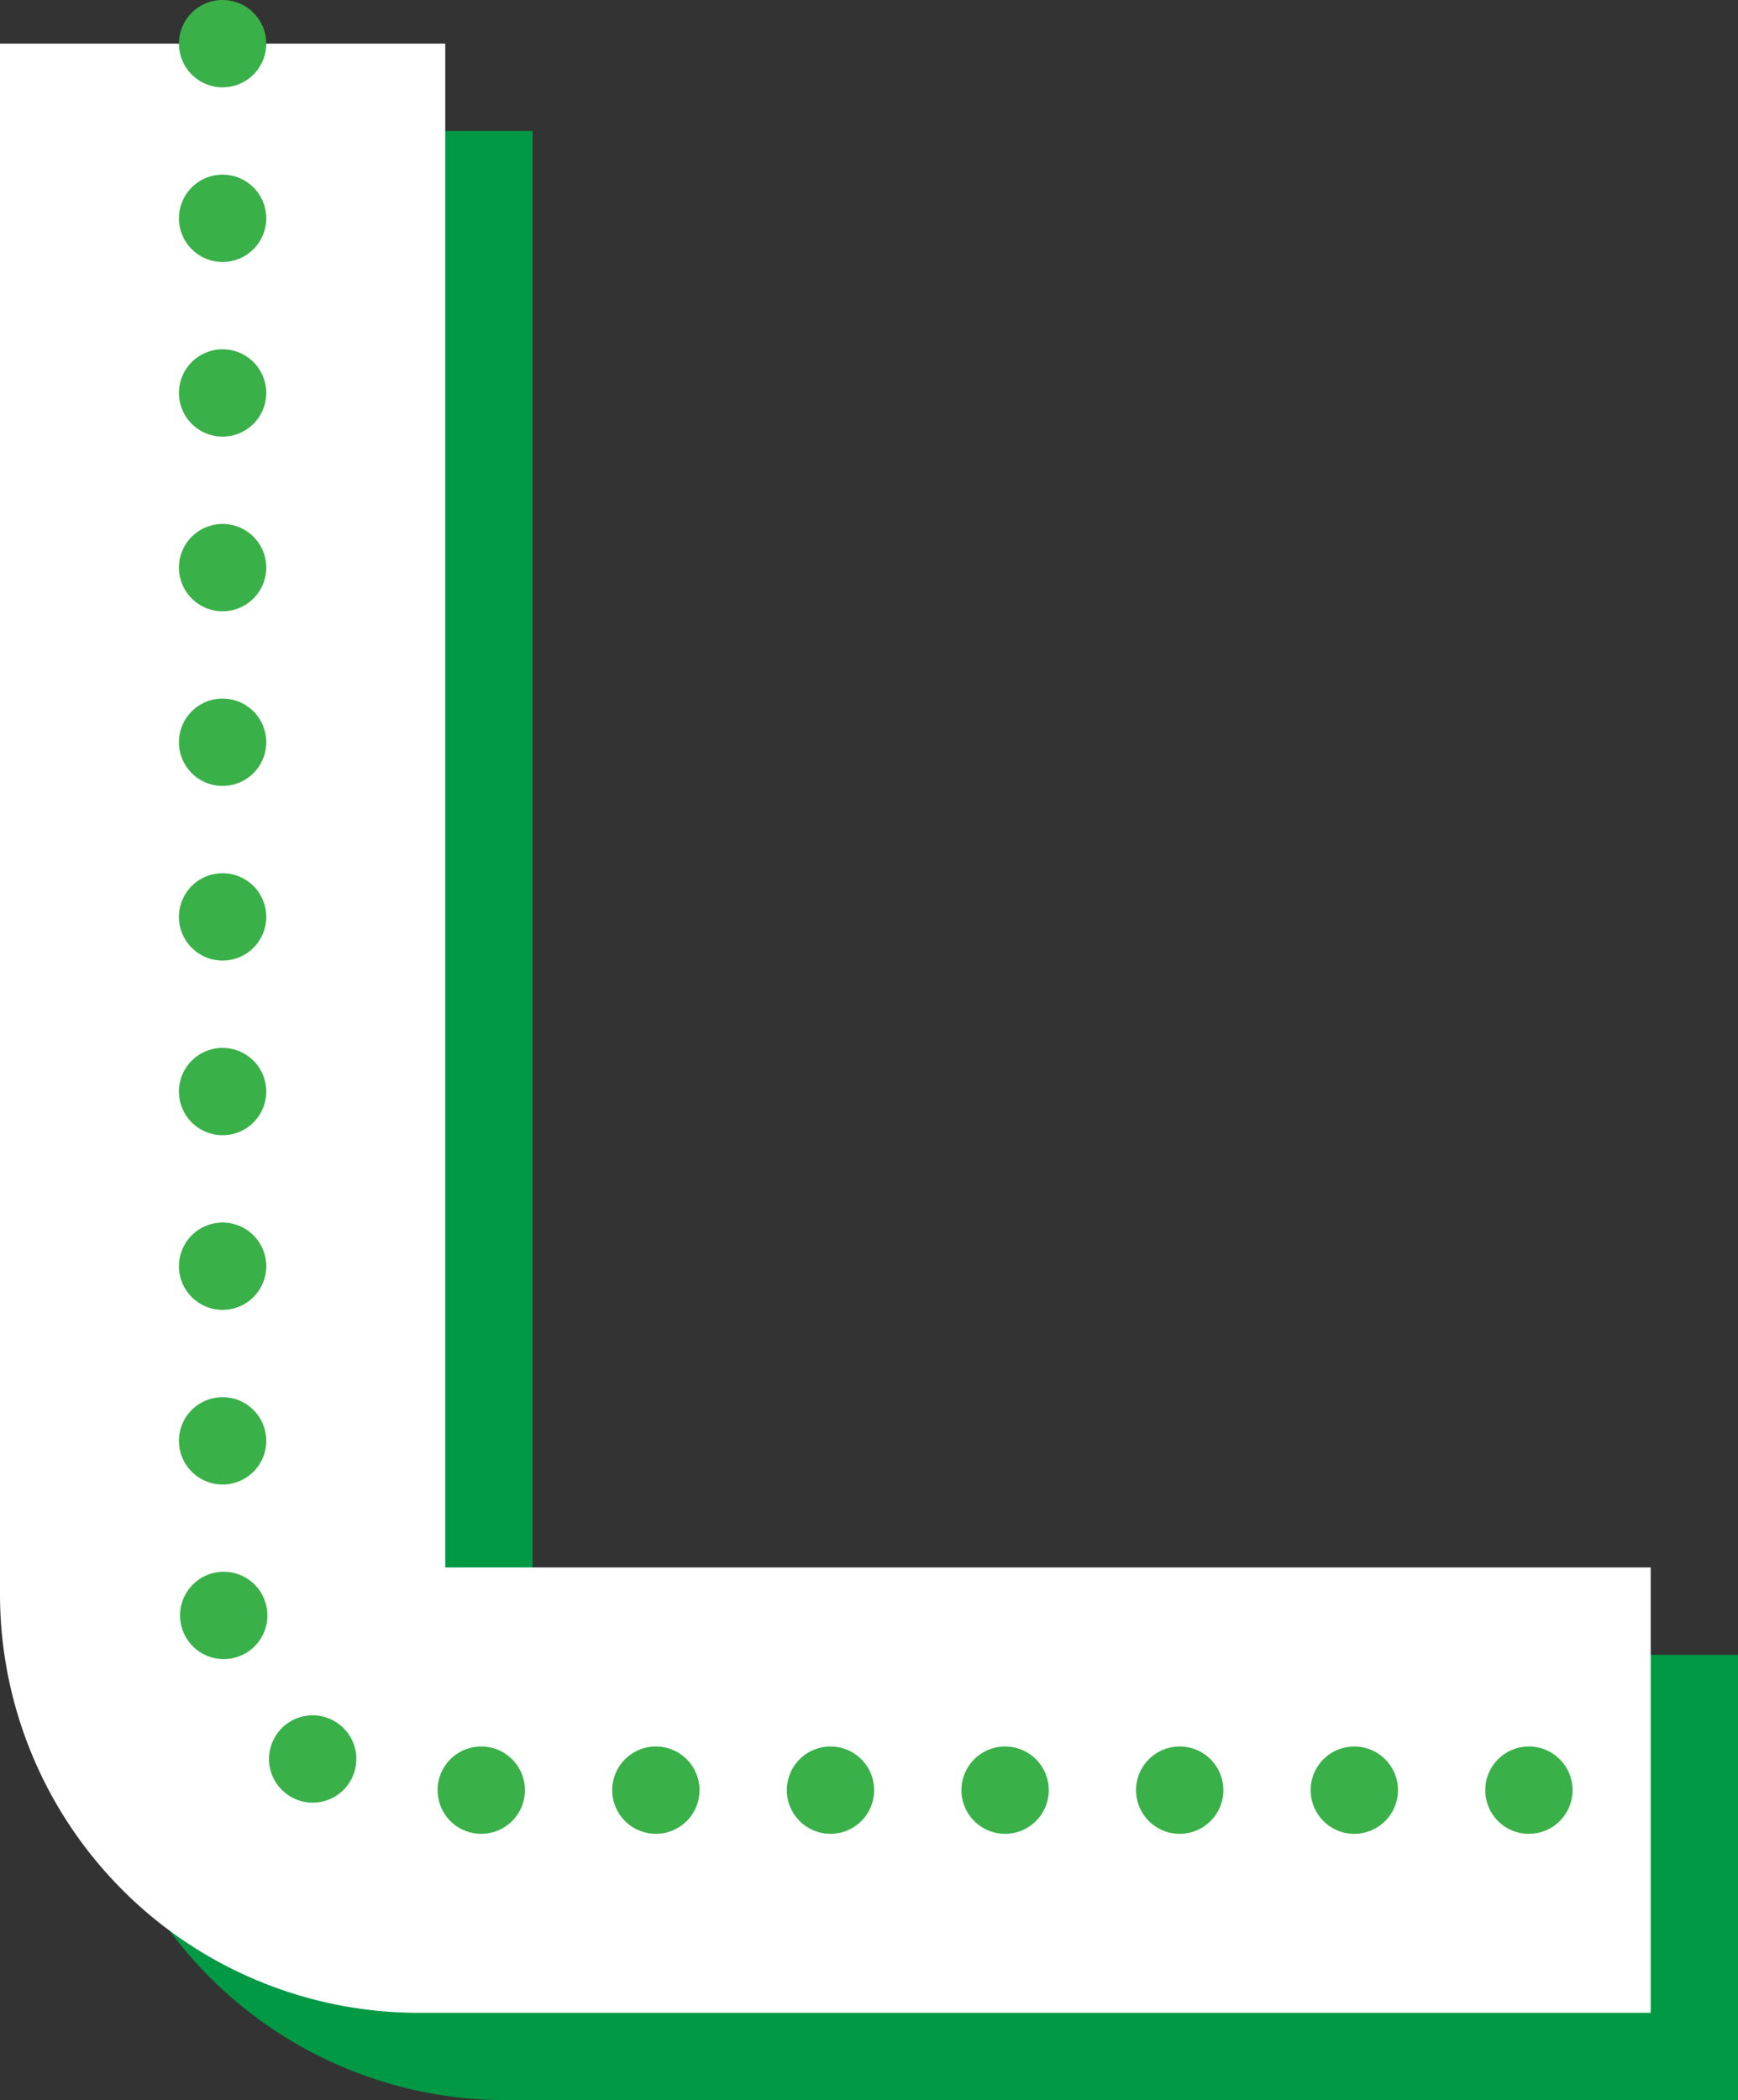
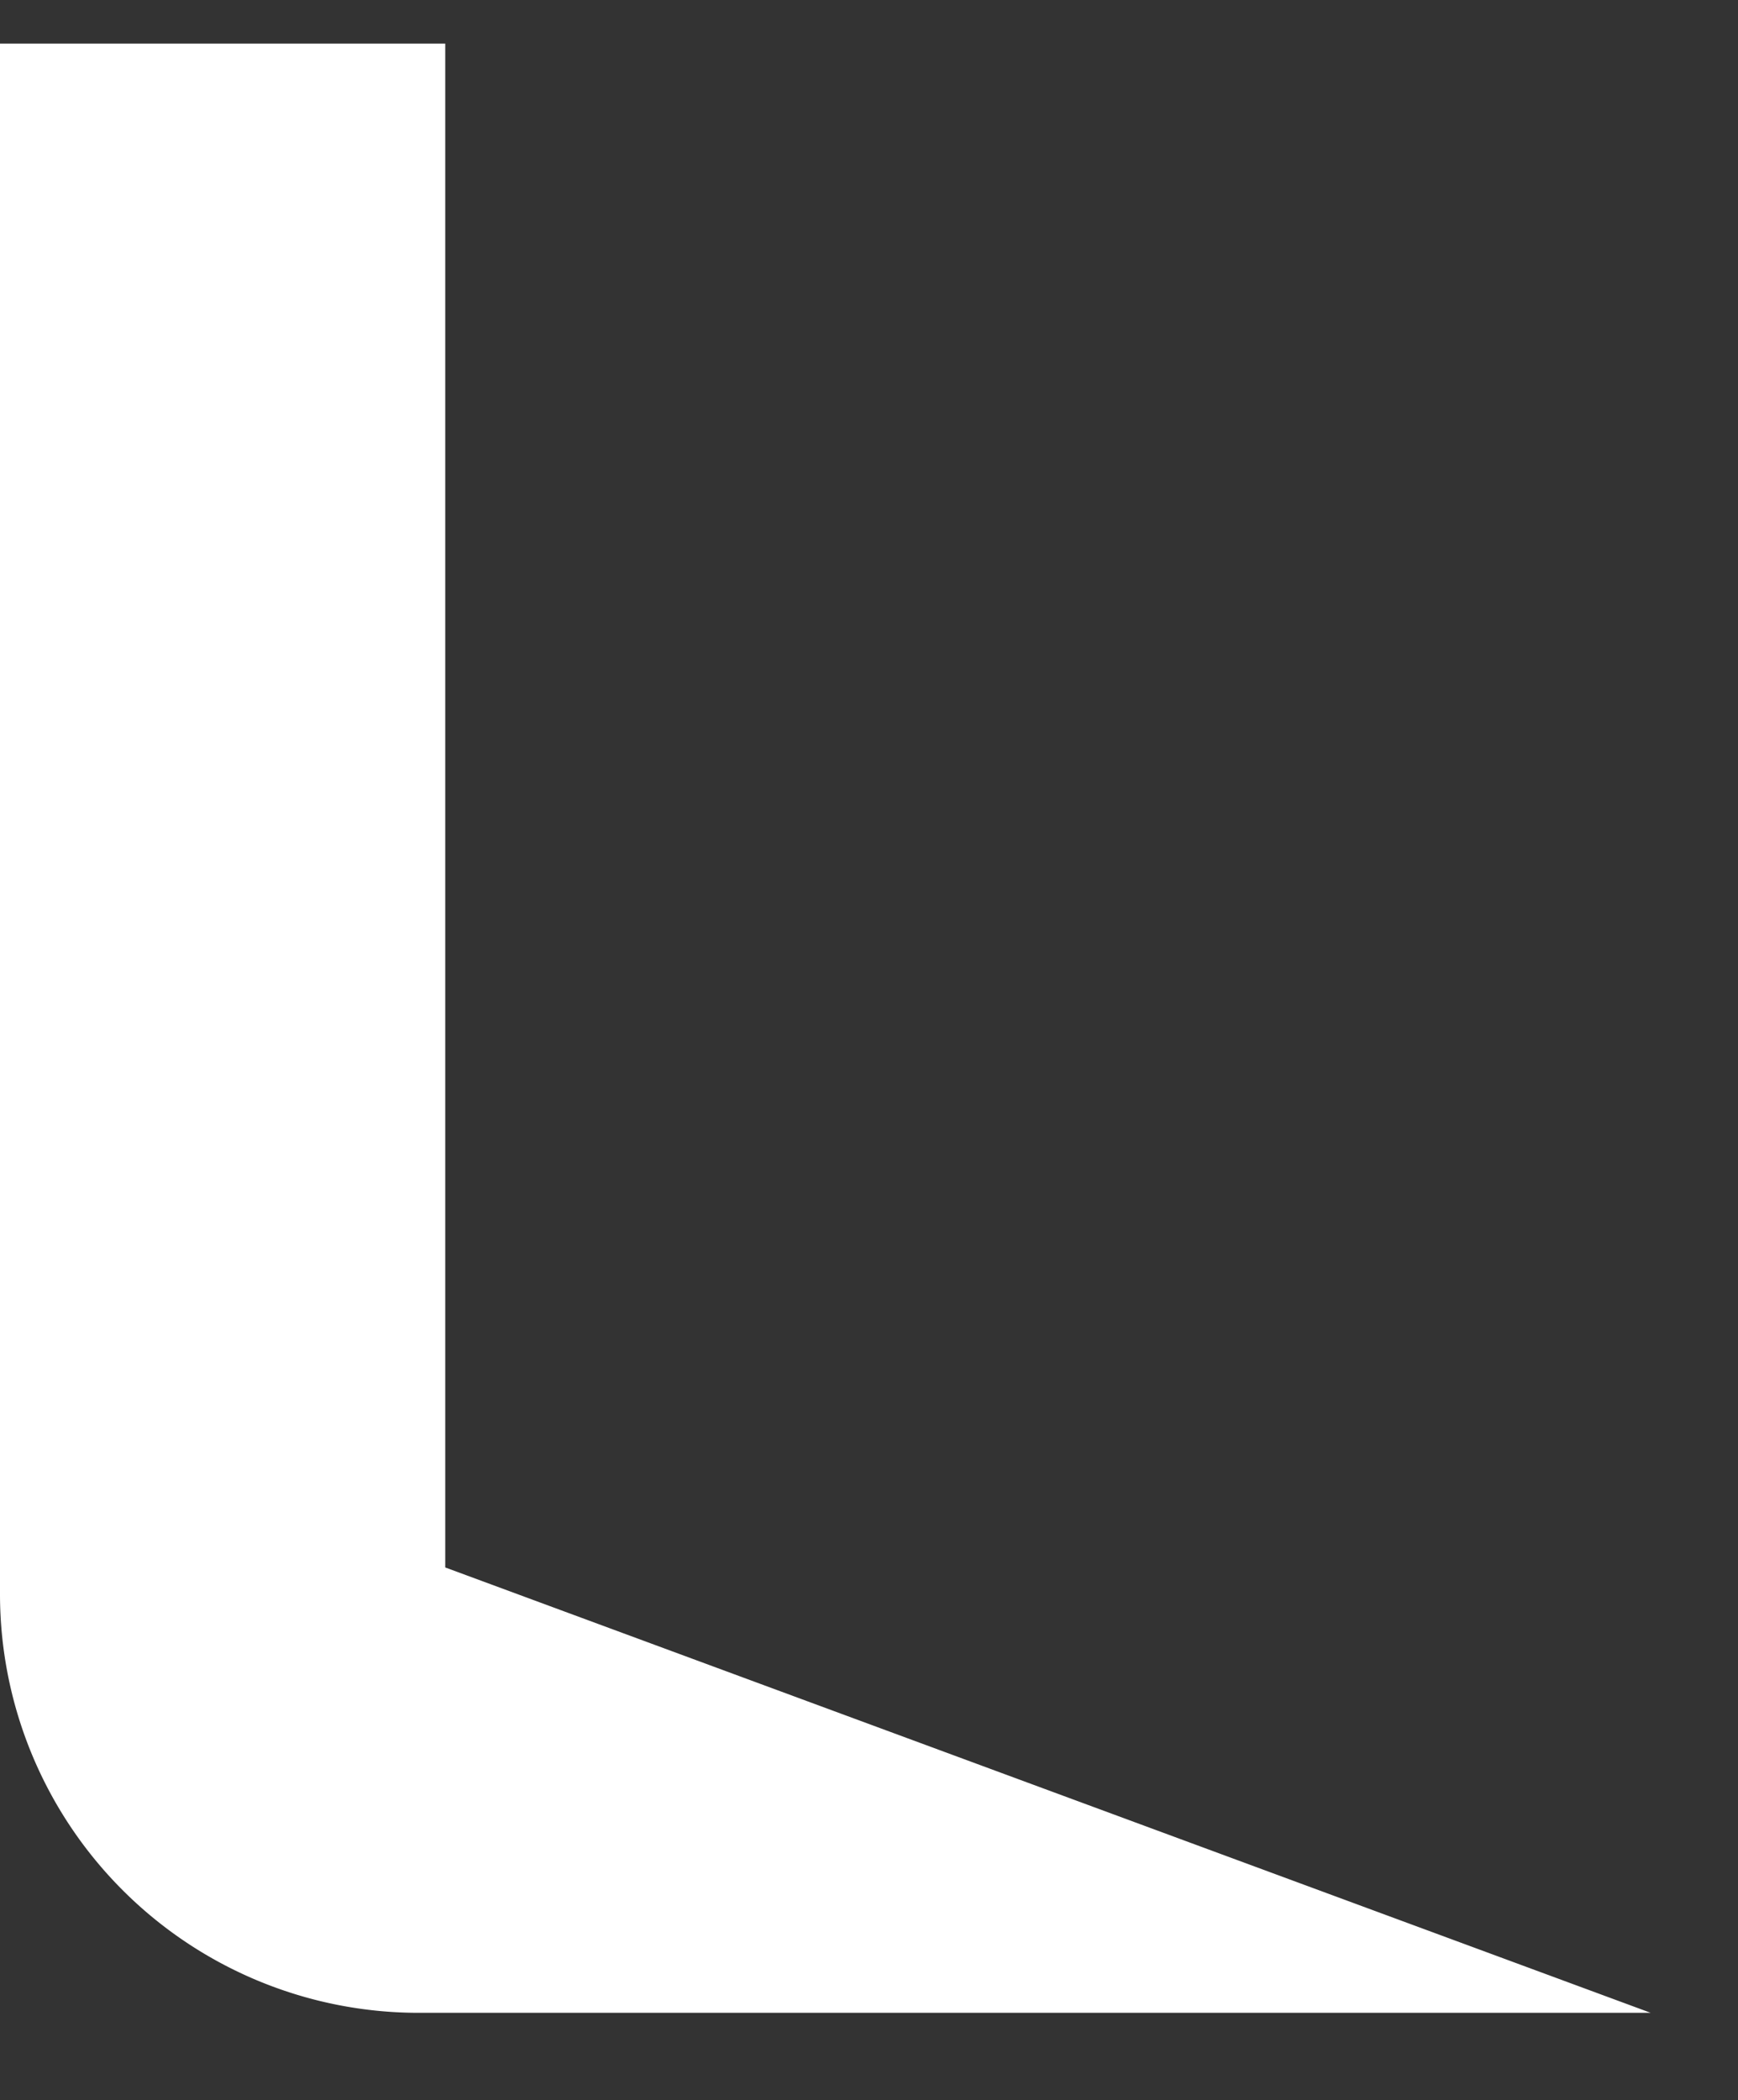
<svg xmlns="http://www.w3.org/2000/svg" width="199.074" height="240.498" viewBox="0 0 199.074 240.498">
  <rect x="0" y="0" width="199.074" height="240.498" fill="#333333" stroke="none" />
  <defs>
    <style>.cls-1{fill:#019944;}.cls-2{fill:#fff;}.cls-3{fill:#39b048;}</style>
  </defs>
  <title>about-productflow-pipe01-02</title>
  <g id="レイヤー_2" data-name="レイヤー 2">
    <g id="design">
-       <path class="cls-1" d="M199.074,240.498H57.903A47.957,47.957,0,0,1,10,192.594V14.998H61v174.5H199.074Z" />
-       <path class="cls-2" d="M189.074,230.498H47.903A47.957,47.957,0,0,1,0,182.594V4.998H51v174.5H189.074Z" />
-       <path class="cls-3" d="M170.126,205a4.996,4.996,0,0,1,5-5h0a5.002,5.002,0,0,1,5,5h0a5.002,5.002,0,0,1-5,5h0A4.995,4.995,0,0,1,170.126,205Zm-20,0a4.996,4.996,0,0,1,5-5h0a5.002,5.002,0,0,1,5,5h0a5.002,5.002,0,0,1-5,5h0A4.995,4.995,0,0,1,150.126,205Zm-20,0a5.002,5.002,0,0,1,5-5h0a5.002,5.002,0,0,1,5,5h0a5.002,5.002,0,0,1-5,5h0A5.002,5.002,0,0,1,130.126,205Zm-20,0a5.002,5.002,0,0,1,5-5h0a5.002,5.002,0,0,1,5,5h0a5.002,5.002,0,0,1-5,5h0A5.002,5.002,0,0,1,110.126,205Zm-20,0a5.002,5.002,0,0,1,5-5h0a5.002,5.002,0,0,1,5,5h0a5.002,5.002,0,0,1-5,5h0A5.002,5.002,0,0,1,90.126,205Zm-20,0a4.996,4.996,0,0,1,5-5h0a5.002,5.002,0,0,1,5,5h0a5.002,5.002,0,0,1-5,5h0A4.995,4.995,0,0,1,70.126,205Zm-20,0a4.996,4.996,0,0,1,5-5h0a5.002,5.002,0,0,1,5,5h0a5.002,5.002,0,0,1-5,5h0A4.995,4.995,0,0,1,50.126,205Zm-17.02.63a4.994,4.994,0,0,1-1.49-6.91h0A4.996,4.996,0,0,1,38.526,197.23h0a4.996,4.996,0,0,1,1.49,6.91h0a4.978,4.978,0,0,1-4.21,2.29h0A4.99,4.99,0,0,1,33.106,205.63Zm-12.45-20.1A4.994,4.994,0,0,1,25.097,180.02h0a4.991,4.991,0,0,1,5.5,4.44h0a4.99,4.99,0,0,1-4.43,5.5h0a5.205,5.205,0,0,1-.55.03h0A4.998,4.998,0,0,1,20.657,185.53ZM20.497,165a4.995,4.995,0,0,1,5-5h0a4.996,4.996,0,0,1,5,5h0a5.002,5.002,0,0,1-5,5h0A5.002,5.002,0,0,1,20.497,165Zm0-20a5.002,5.002,0,0,1,5-5h0a5.002,5.002,0,0,1,5,5h0a5.002,5.002,0,0,1-5,5h0A5.002,5.002,0,0,1,20.497,145Zm0-20a5.002,5.002,0,0,1,5-5h0a5.002,5.002,0,0,1,5,5h0a5.002,5.002,0,0,1-5,5h0A5.002,5.002,0,0,1,20.497,125Zm0-20a4.995,4.995,0,0,1,5-5h0a4.996,4.996,0,0,1,5,5h0a5.002,5.002,0,0,1-5,5h0A5.002,5.002,0,0,1,20.497,105Zm0-20a4.995,4.995,0,0,1,5-5h0a4.996,4.996,0,0,1,5,5h0a5.002,5.002,0,0,1-5,5h0A5.002,5.002,0,0,1,20.497,85Zm0-20a5.002,5.002,0,0,1,5-5h0a5.002,5.002,0,0,1,5,5h0a5.002,5.002,0,0,1-5,5h0A5.002,5.002,0,0,1,20.497,65Zm0-20a5.002,5.002,0,0,1,5-5h0a5.002,5.002,0,0,1,5,5h0a5.002,5.002,0,0,1-5,5h0A5.002,5.002,0,0,1,20.497,45Zm0-20a5.002,5.002,0,0,1,5-5h0a5.002,5.002,0,0,1,5,5h0a5.002,5.002,0,0,1-5,5h0A5.002,5.002,0,0,1,20.497,25Zm0-20a5.002,5.002,0,0,1,5-5h0a5.002,5.002,0,0,1,5,5h0a5.002,5.002,0,0,1-5,5h0A5.002,5.002,0,0,1,20.497,5Z" />
+       <path class="cls-2" d="M189.074,230.498H47.903A47.957,47.957,0,0,1,0,182.594V4.998H51v174.5Z" />
    </g>
  </g>
</svg>